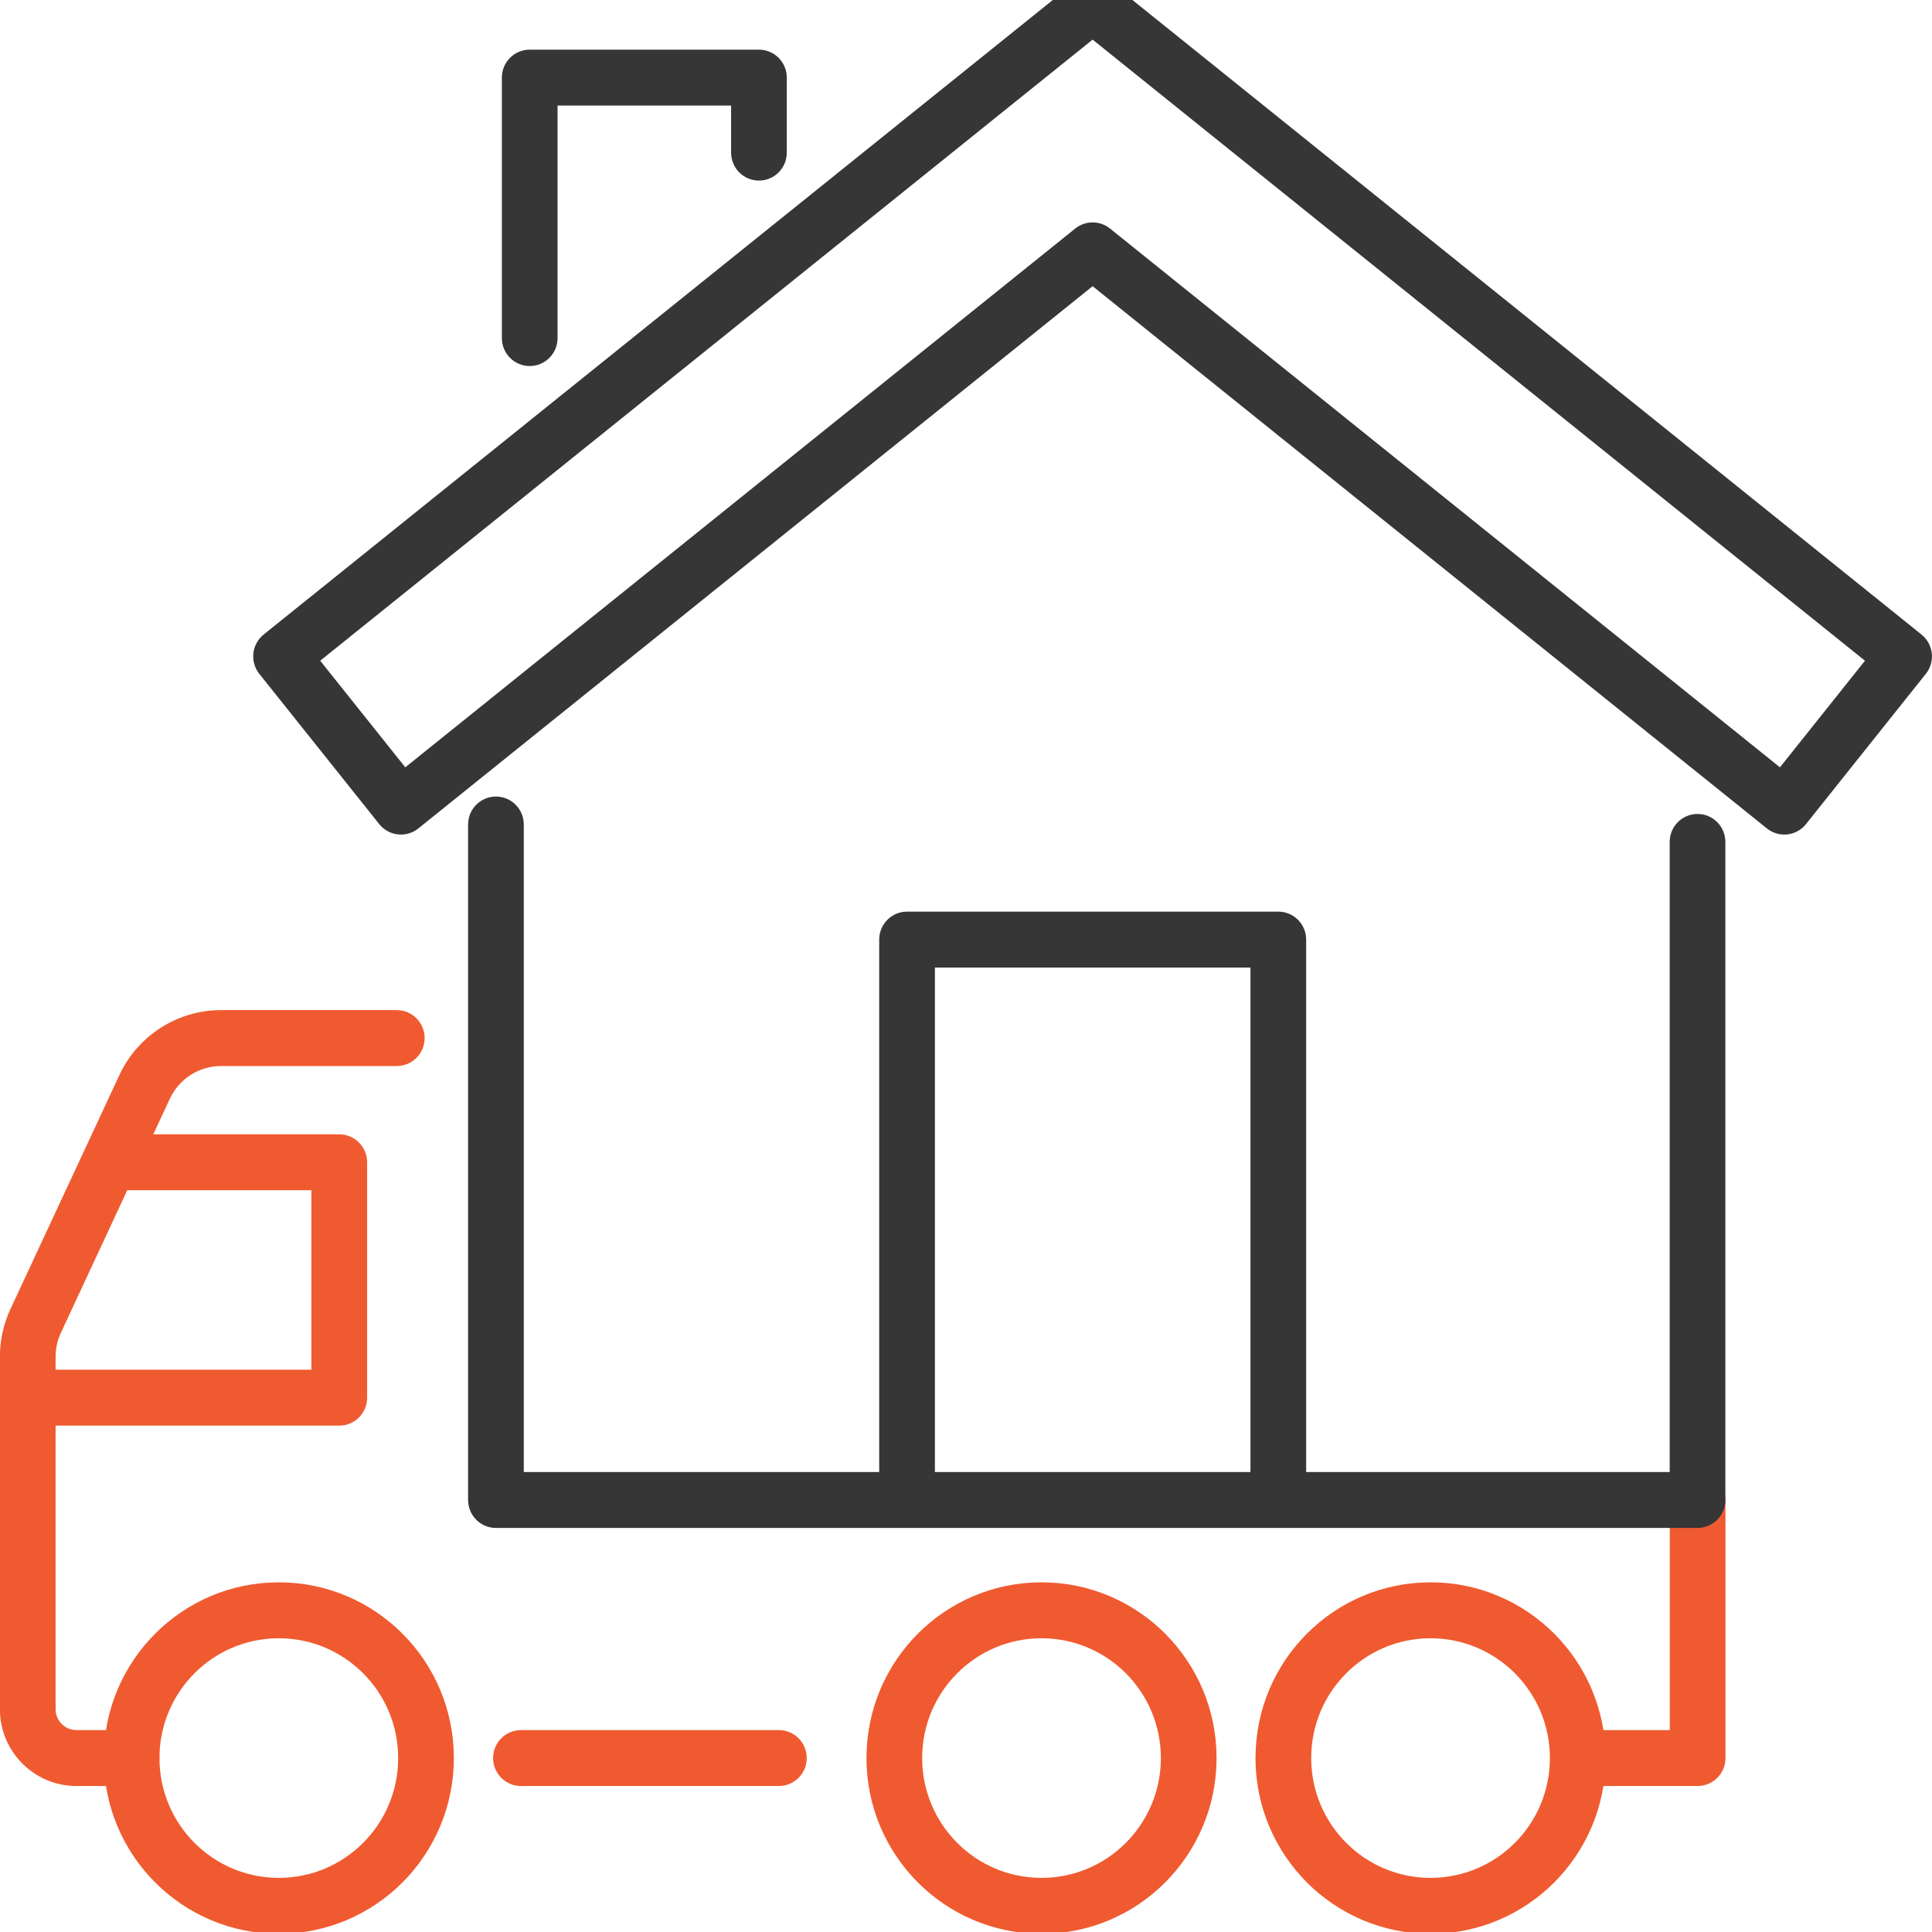
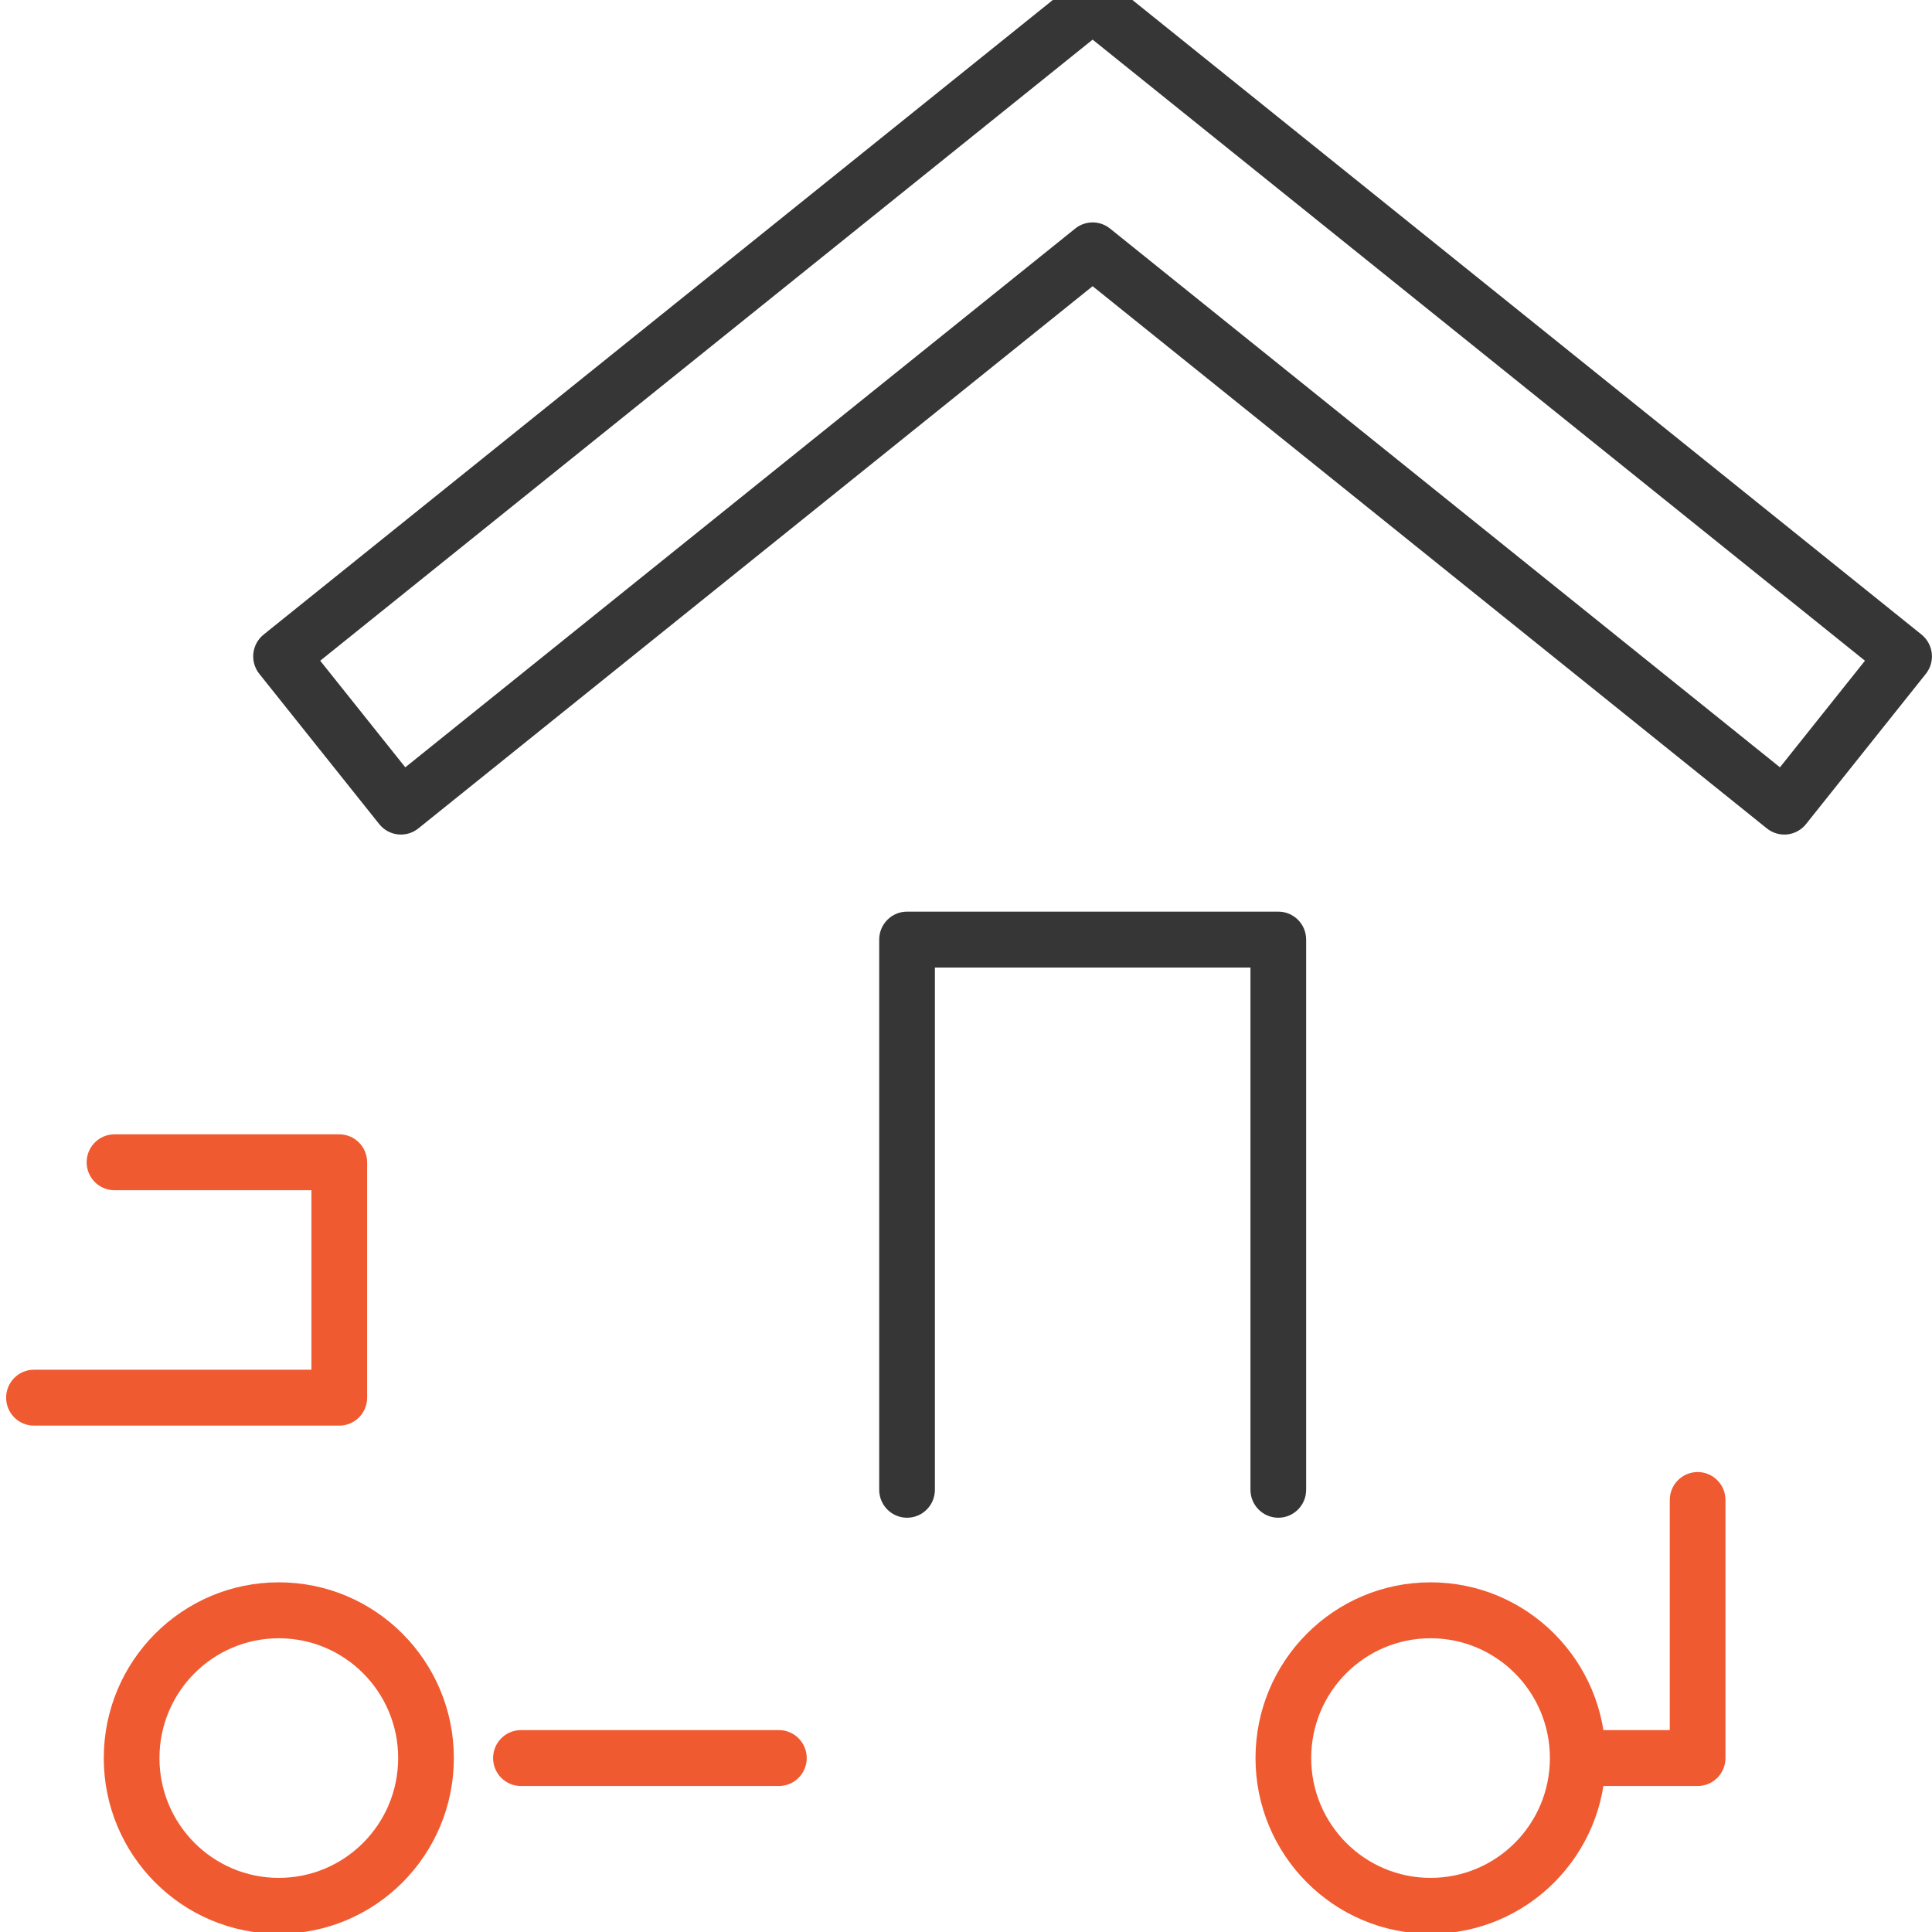
<svg xmlns="http://www.w3.org/2000/svg" width="100" height="100" viewBox="10 10 80 80" fill="none">
  <path fill-rule="evenodd" clip-rule="evenodd" d="M46.406 48.907C46.406 48.267 46.922 47.749 47.559 47.749H62.932C63.569 47.749 64.085 48.267 64.085 48.907V71.688C64.085 72.327 63.569 72.846 62.932 72.846C62.295 72.846 61.779 72.327 61.779 71.688V50.064H48.712V71.688C48.712 72.327 48.196 72.846 47.559 72.846C46.922 72.846 46.406 72.327 46.406 71.688V48.907Z" fill="#363636" />
  <path fill-rule="evenodd" clip-rule="evenodd" d="M80.295 70.954C80.932 70.954 81.448 71.472 81.448 72.111V82.798C81.448 83.437 80.932 83.955 80.295 83.955H75.864C75.227 83.955 74.711 83.437 74.711 82.798C74.711 82.158 75.227 81.64 75.864 81.64H79.142V72.111C79.142 71.472 79.659 70.954 80.295 70.954Z" fill="#F05A30" />
-   <path fill-rule="evenodd" clip-rule="evenodd" d="M19.152 54.142C18.244 54.142 17.417 54.67 17.034 55.495L12.523 65.184C12.377 65.497 12.302 65.835 12.302 66.178V80.773C12.302 81.252 12.689 81.64 13.165 81.64H15.449C16.085 81.64 16.602 82.158 16.602 82.798C16.602 83.437 16.085 83.955 15.449 83.955H13.165C11.415 83.955 9.996 82.531 9.996 80.773V66.178C9.996 65.496 10.145 64.822 10.434 64.202L14.944 54.516C14.944 54.516 14.944 54.516 14.944 54.516C14.944 54.516 14.944 54.516 14.944 54.516C15.708 52.874 17.351 51.827 19.152 51.827H26.43C27.067 51.827 27.583 52.346 27.583 52.985C27.583 53.624 27.067 54.142 26.43 54.142H19.152Z" fill="#F05A30" />
  <path fill-rule="evenodd" clip-rule="evenodd" d="M30.418 82.798C30.418 82.158 30.934 81.64 31.571 81.64H42.252C42.889 81.64 43.405 82.158 43.405 82.798C43.405 83.437 42.889 83.955 42.252 83.955H31.571C30.934 83.955 30.418 83.437 30.418 82.798Z" fill="#F05A30" />
  <path fill-rule="evenodd" clip-rule="evenodd" d="M13.588 58.128C13.588 57.489 14.104 56.97 14.741 56.97H24.049C24.685 56.97 25.202 57.489 25.202 58.128V67.875C25.202 68.514 24.685 69.032 24.049 69.032H11.407C10.77 69.032 10.254 68.514 10.254 67.875C10.254 67.235 10.77 66.717 11.407 66.717H22.895V59.285H14.741C14.104 59.285 13.588 58.767 13.588 58.128Z" fill="#F05A30" />
  <path fill-rule="evenodd" clip-rule="evenodd" d="M21.545 77.837C18.815 77.837 16.603 80.057 16.603 82.798C16.603 85.538 18.815 87.759 21.545 87.759C24.275 87.759 26.487 85.538 26.487 82.798C26.487 80.057 24.275 77.837 21.545 77.837ZM14.297 82.798C14.297 78.778 17.541 75.521 21.545 75.521C25.549 75.521 28.793 78.778 28.793 82.798C28.793 86.817 25.549 90.074 21.545 90.074C17.541 90.074 14.297 86.817 14.297 82.798Z" fill="#F05A30" />
-   <path fill-rule="evenodd" clip-rule="evenodd" d="M53.127 77.837C50.397 77.837 48.185 80.057 48.185 82.798C48.185 85.538 50.397 87.759 53.127 87.759C55.857 87.759 58.069 85.538 58.069 82.798C58.069 80.057 55.857 77.837 53.127 77.837ZM45.879 82.798C45.879 78.778 49.123 75.521 53.127 75.521C57.131 75.521 60.375 78.778 60.375 82.798C60.375 86.817 57.131 90.074 53.127 90.074C49.123 90.074 45.879 86.817 45.879 82.798Z" fill="#F05A30" />
  <path fill-rule="evenodd" clip-rule="evenodd" d="M69.236 77.837C66.506 77.837 64.294 80.057 64.294 82.798C64.294 85.538 66.506 87.759 69.236 87.759C71.967 87.759 74.178 85.538 74.178 82.798C74.178 80.057 71.967 77.837 69.236 77.837ZM61.988 82.798C61.988 78.778 65.233 75.521 69.236 75.521C73.24 75.521 76.485 78.778 76.485 82.798C76.485 86.817 73.24 90.074 69.236 90.074C65.233 90.074 61.988 86.817 61.988 82.798Z" fill="#F05A30" />
-   <path fill-rule="evenodd" clip-rule="evenodd" d="M30.536 42.983C31.173 42.983 31.689 43.502 31.689 44.141V70.954H79.138V44.862C79.138 44.223 79.654 43.704 80.291 43.704C80.928 43.704 81.444 44.223 81.444 44.862V72.111C81.444 72.751 80.928 73.269 80.291 73.269H30.536C29.899 73.269 29.383 72.751 29.383 72.111V44.141C29.383 43.502 29.899 42.983 30.536 42.983Z" fill="#363636" />
  <path fill-rule="evenodd" clip-rule="evenodd" d="M54.522 9.254C54.943 8.915 55.542 8.915 55.964 9.254L89.565 36.275C90.062 36.675 90.143 37.403 89.745 37.902L84.783 44.124C84.592 44.363 84.314 44.517 84.01 44.551C83.706 44.584 83.401 44.495 83.162 44.303L55.243 21.851L27.323 44.303C26.826 44.703 26.101 44.623 25.703 44.124L20.738 37.903C20.546 37.663 20.458 37.357 20.491 37.052C20.525 36.747 20.678 36.467 20.917 36.275L54.522 9.254ZM23.259 37.359L26.782 41.773L54.522 19.464C54.943 19.125 55.542 19.125 55.964 19.464L83.704 41.773L87.224 37.359L55.243 11.641L23.259 37.359Z" fill="#363636" />
-   <path fill-rule="evenodd" clip-rule="evenodd" d="M30.781 13.214C30.781 12.574 31.297 12.056 31.934 12.056H41.426C42.063 12.056 42.579 12.574 42.579 13.214V16.319C42.579 16.959 42.063 17.477 41.426 17.477C40.789 17.477 40.273 16.959 40.273 16.319V14.371H33.087V23.999C33.087 24.638 32.571 25.157 31.934 25.157C31.297 25.157 30.781 24.638 30.781 23.999V13.214Z" fill="#363636" />
</svg>